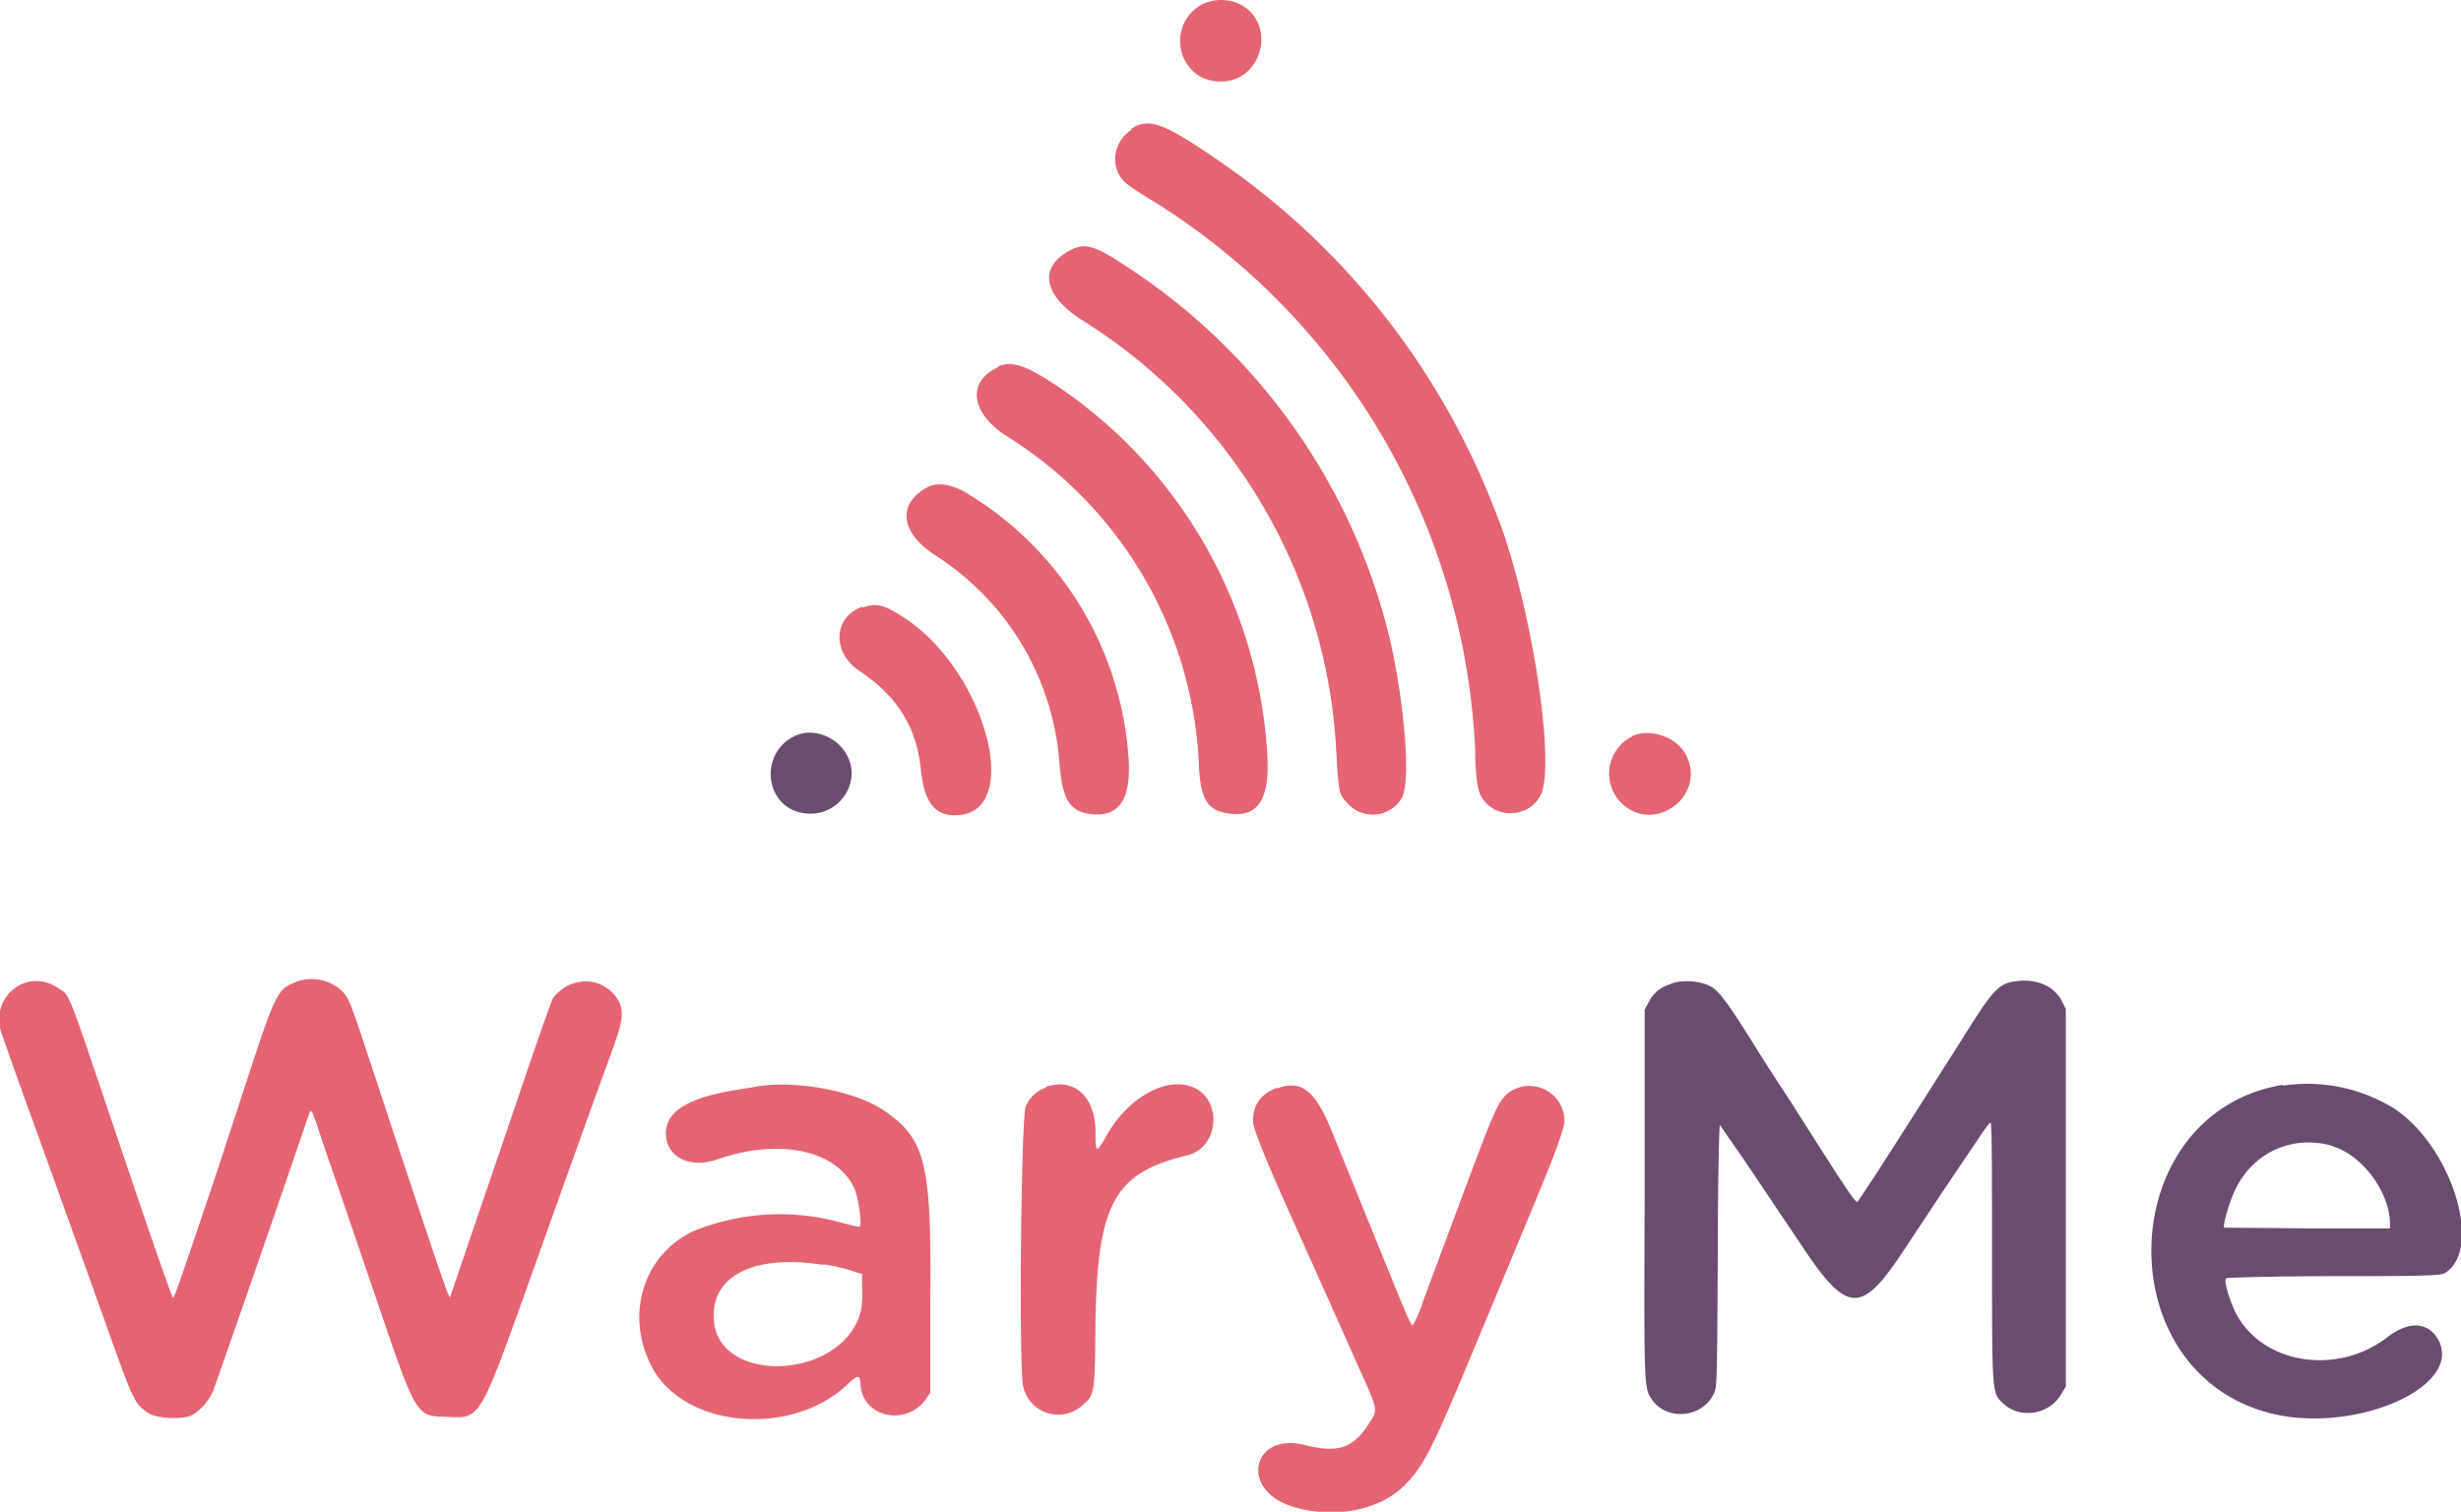
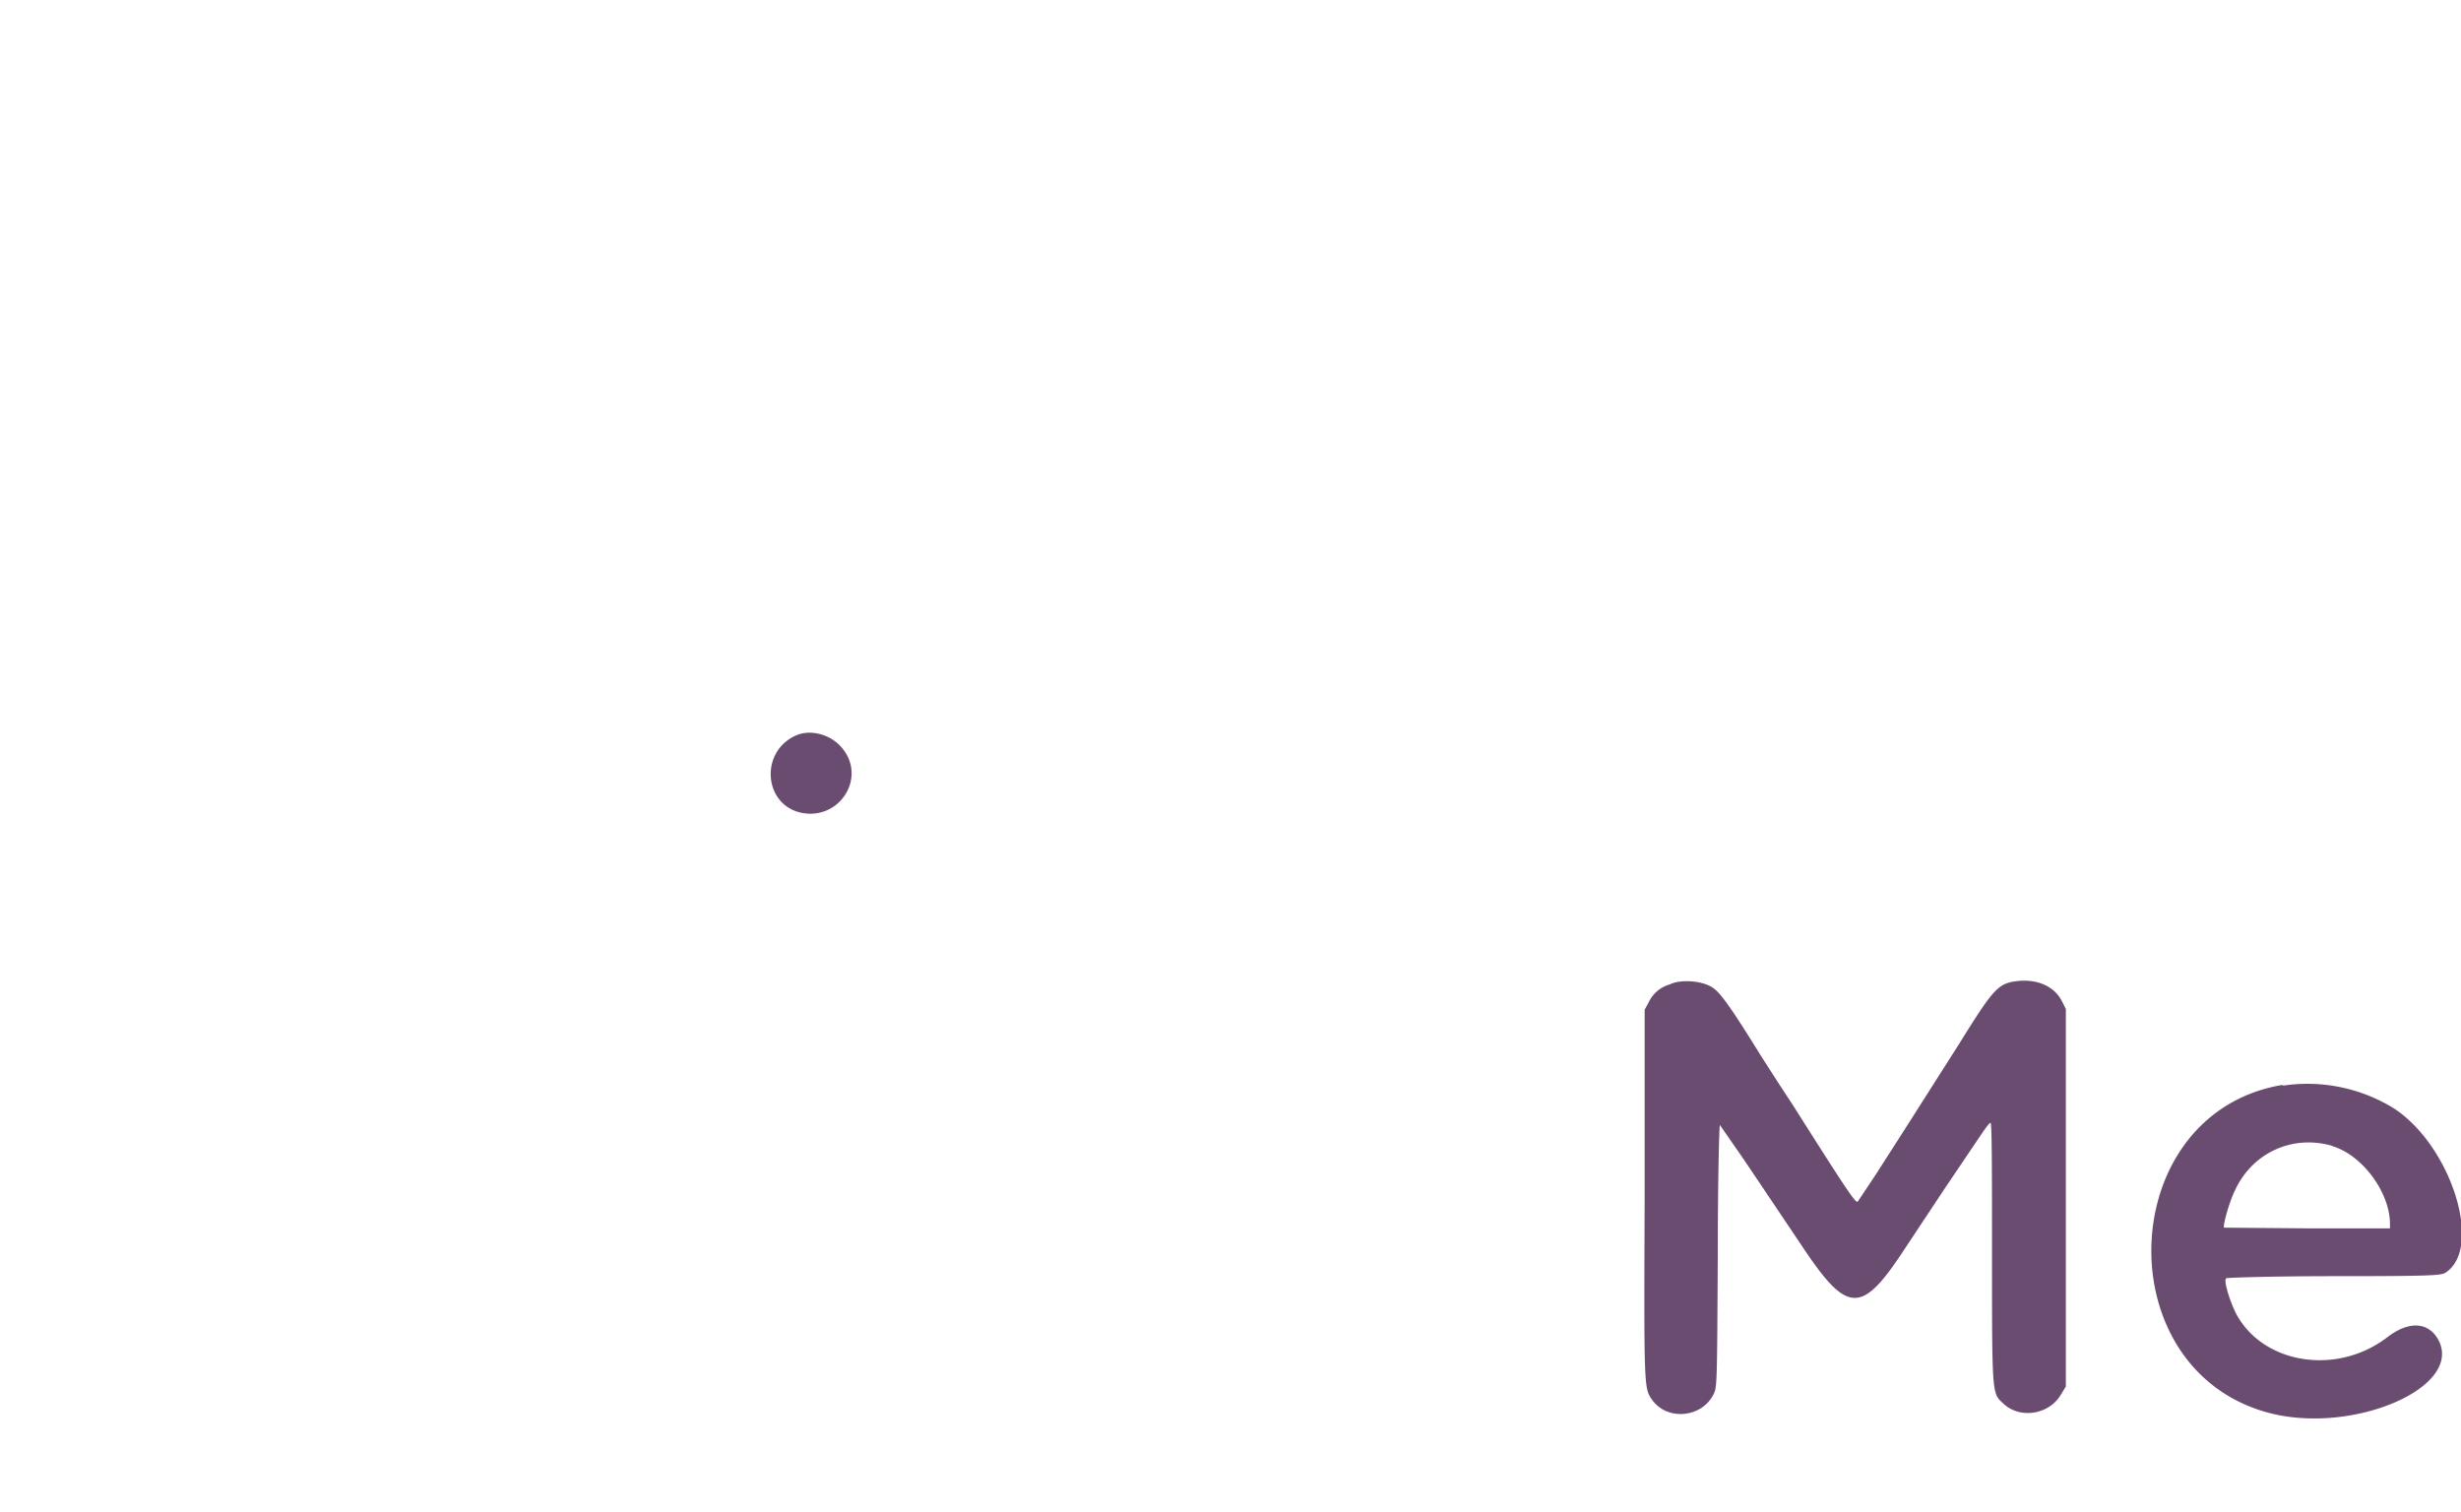
<svg xmlns="http://www.w3.org/2000/svg" viewBox="0 0 350 215">
-   <path fill="#e46474" fill-rule="evenodd" d="M171.2.5c-5.6 2.8-3.8 11.1 2.4 11.1s8.1-8.8 2.3-11.2a6.4 6.4 0 0 0-4.7.1m-10.3 18c-2.7 1.7-3.1 5.5-.8 7.5.4.4 2.2 1.6 3.9 2.6a97.1 97.1 0 0 1 45.8 78.1c0 2.9.3 5 .5 5.7 1.2 4 6.9 4.4 8.8.7 2.3-4.5-1.6-28.8-6.6-40.8a106.7 106.7 0 0 0-39.4-49.6c-7.6-5.2-9.7-6-12.2-4.4m-8.7 17.3c-4.6 2.4-3.8 6.5 1.8 10a76.9 76.9 0 0 1 36 60.5c.4 6.9.4 6.8 1.6 8.1a4.8 4.8 0 0 0 7.7-.6c1.4-2.1.5-13.7-1.8-23.4a87.6 87.6 0 0 0-37.6-52.5c-4.2-2.8-5.7-3.2-7.7-2.1M142 52.2c-4.7 2.1-3.9 6.8 1.6 10.1a58 58 0 0 1 26.9 46.3c.2 5.1 1.2 6.7 4.3 7.1 4.2.6 5.9-2.1 5.4-8.9a68 68 0 0 0-29.4-51.6c-4.9-3.3-6.8-3.9-8.8-3.1m-10.1 17.2c-4.3 2.3-3.9 6.4 1 9.6a38.5 38.5 0 0 1 17.8 29.9c.4 5 1.5 6.7 4.6 7 3.9.4 5.6-2.2 5.2-8a47.7 47.7 0 0 0-22.9-37.6c-2.1-1.3-4.3-1.7-5.7-.9m-9.3 17c-4.1 1.5-4.3 6.5-.4 9.1 5.4 3.6 8.2 8 8.8 14.3.5 4.7 2.2 6.6 5.6 6.2 8.7-1 3.5-20.1-7.5-27.7-3.2-2.2-4.4-2.5-6.4-1.8m109.5 18.3a5.9 5.9 0 0 0-1.4 9.7c4.7 4.2 11.9-1.3 9-7-1.3-2.6-5.2-3.9-7.7-2.7M42 139.7c-2.5 1-2.8 1.4-7 14.3l-4.1 12.5-3.2 9.5c-1.6 4.7-2.9 8.6-3.1 8.6-.1 0-3.4-9.4-7.3-21-7.9-23.4-7.3-21.9-8.9-23-4.6-3.2-10.1 1.3-8.1 6.6l2.4 6.8 4.2 11.6 8.3 23.1c3.7 10.4 3.9 10.9 5.8 12.2.9.7 3.7 1 5.6.6 1.3-.2 3.2-2.2 3.8-3.9A4563.7 4563.7 0 0 0 44 158.3c.3-.6.3-.7 2 4.5l1.8 5.2 5.3 15.5c6.1 18 6 17.9 10.3 18 5.1.2 4.6 1 12.7-21.6l4.1-11.5 4.1-11.4 2.8-7.7c1.6-4.4 1.7-5.7.6-7.4-2.2-3.1-6.6-3.1-9 0-.3.3-3.6 10-7.5 21.5L64 184.5c-.2.2-2.4-6.4-11.4-33.6-2.8-8.5-3-9-4-10a6.4 6.4 0 0 0-6.4-1.3m65.7 14.9-2.5.4c-7.4 1.1-10.7 3.1-10.7 6.3s3.2 5.1 7.3 3.7c8.9-3.1 17-1.3 19.5 4.1.6 1.4 1.2 5.5.7 5.5a56 56 0 0 1-2.5-.6 32.6 32.6 0 0 0-21.1 1.2c-7.1 3.4-9.7 11.8-6 19.1 4.4 8.8 19.6 10.3 27.7 2.9 1.8-1.7 2-1.7 2.1 0 .4 4.4 6.3 5.8 9.2 2l.7-1v-13.4c.2-19.3-.7-22.7-6.5-26.7-4-2.8-12.5-4.4-18-3.5m40.9.2a4.7 4.7 0 0 0-2.8 2.6c-.7 1.2-1 37-.4 39.8a5.1 5.1 0 0 0 8.4 2.8c1.8-1.6 1.8-1.4 1.9-12.1.3-16.7 2.7-21 13.1-23.5 4.5-1.1 5-8 .7-9.7-3.8-1.5-9.1 1.5-12.1 6.7-1.6 2.8-1.7 2.8-1.7-.3 0-5.1-3.1-7.8-7.1-6.4m32.9.1c-2.3.9-3.4 2.4-3.4 4.8q0 1.5 6.1 15l4.4 9.8 4.5 10.1c2.9 6.4 2.8 6.1 1.4 8.2-2.2 3.4-4.4 4.1-9.1 2.9-7.4-1.8-9.2 6.3-1.9 8.7 5.8 1.9 12.5.7 16.1-2.9 2.7-2.7 3.9-5 9.4-18.2l3.5-8.4 6.6-15.9q3.2-7.8 3.3-9.3a5 5 0 0 0-8.2-3.9c-1.1 1-1.8 2.5-4.2 8.8l-4.3 11.5-3.5 9.4a13 13 0 0 1-1.4 3.2c-.2 0-.6-.8-3.4-7.7l-8-19.7c-2.4-6-4.4-7.6-7.9-6.3m-64.6 25c1.4.2 3.2.6 4 .9l1.6.5v1.8c.1 1 0 2.4-.1 3.1-2.1 10.3-21.1 11.2-21 1 0-5.9 6.1-8.7 15.6-7.2" />
  <path fill="#6b4c71" fill-rule="evenodd" d="M113.2 104.6c-5.2 2.3-4.6 9.9.8 11 5.5 1.1 9.4-5.2 5.6-9.4-1.6-1.8-4.4-2.5-6.4-1.6M237.5 140a4.7 4.7 0 0 0-3 2.5l-.6 1.1v26.3c-.1 27.3-.1 27.5 1 29.1 2.1 3.1 7.1 2.7 8.8-.7.5-1 .5-1.4.6-19.7 0-10.3.2-18.6.3-18.6l3.4 4.9 4.1 6.1 4.1 6.1c6.5 9.8 8.5 9.9 14.5.8l5.9-8.9 5.6-8.3c.4-.5.7-1 .9-1s.2 8.4.2 18.6c0 20.7 0 19.8 1.7 21.4 2.3 2.1 6.3 1.5 8-1.2l.8-1.3v-53.7l-.6-1.2c-1.1-2-3.3-3-6-2.8-3 .3-3.5.8-8.6 9l-7.7 12.1-4.1 6.4-2.6 3.9c-.3.2-1.1-.9-9.2-13.7l-2.1-3.2-2.5-3.9c-4.4-7.1-5.9-9.2-7.1-9.8-1.4-.8-4.1-1-5.6-.4m86.9 14.4c-23.9 4-25.2 40.7-1.7 46.7 11.9 3 27.4-3.7 23.9-10.4-1.4-2.6-4.2-2.8-7.3-.4-7.2 5.5-17.7 3.8-21.5-3.4-.9-1.8-1.8-4.7-1.4-5 .1-.1 7-.3 15.4-.3 13.8 0 15.2-.1 15.8-.5 5.4-3.5.8-18.1-7.4-23.4a23.4 23.4 0 0 0-15.7-3.2m7 8.6c4.3 1.3 8.2 6.6 8.2 11.1v.6h-11.7l-11.9-.1c-.2-.2.7-3.6 1.6-5.4 2.5-5.3 8.2-7.9 13.9-6.2" />
</svg>